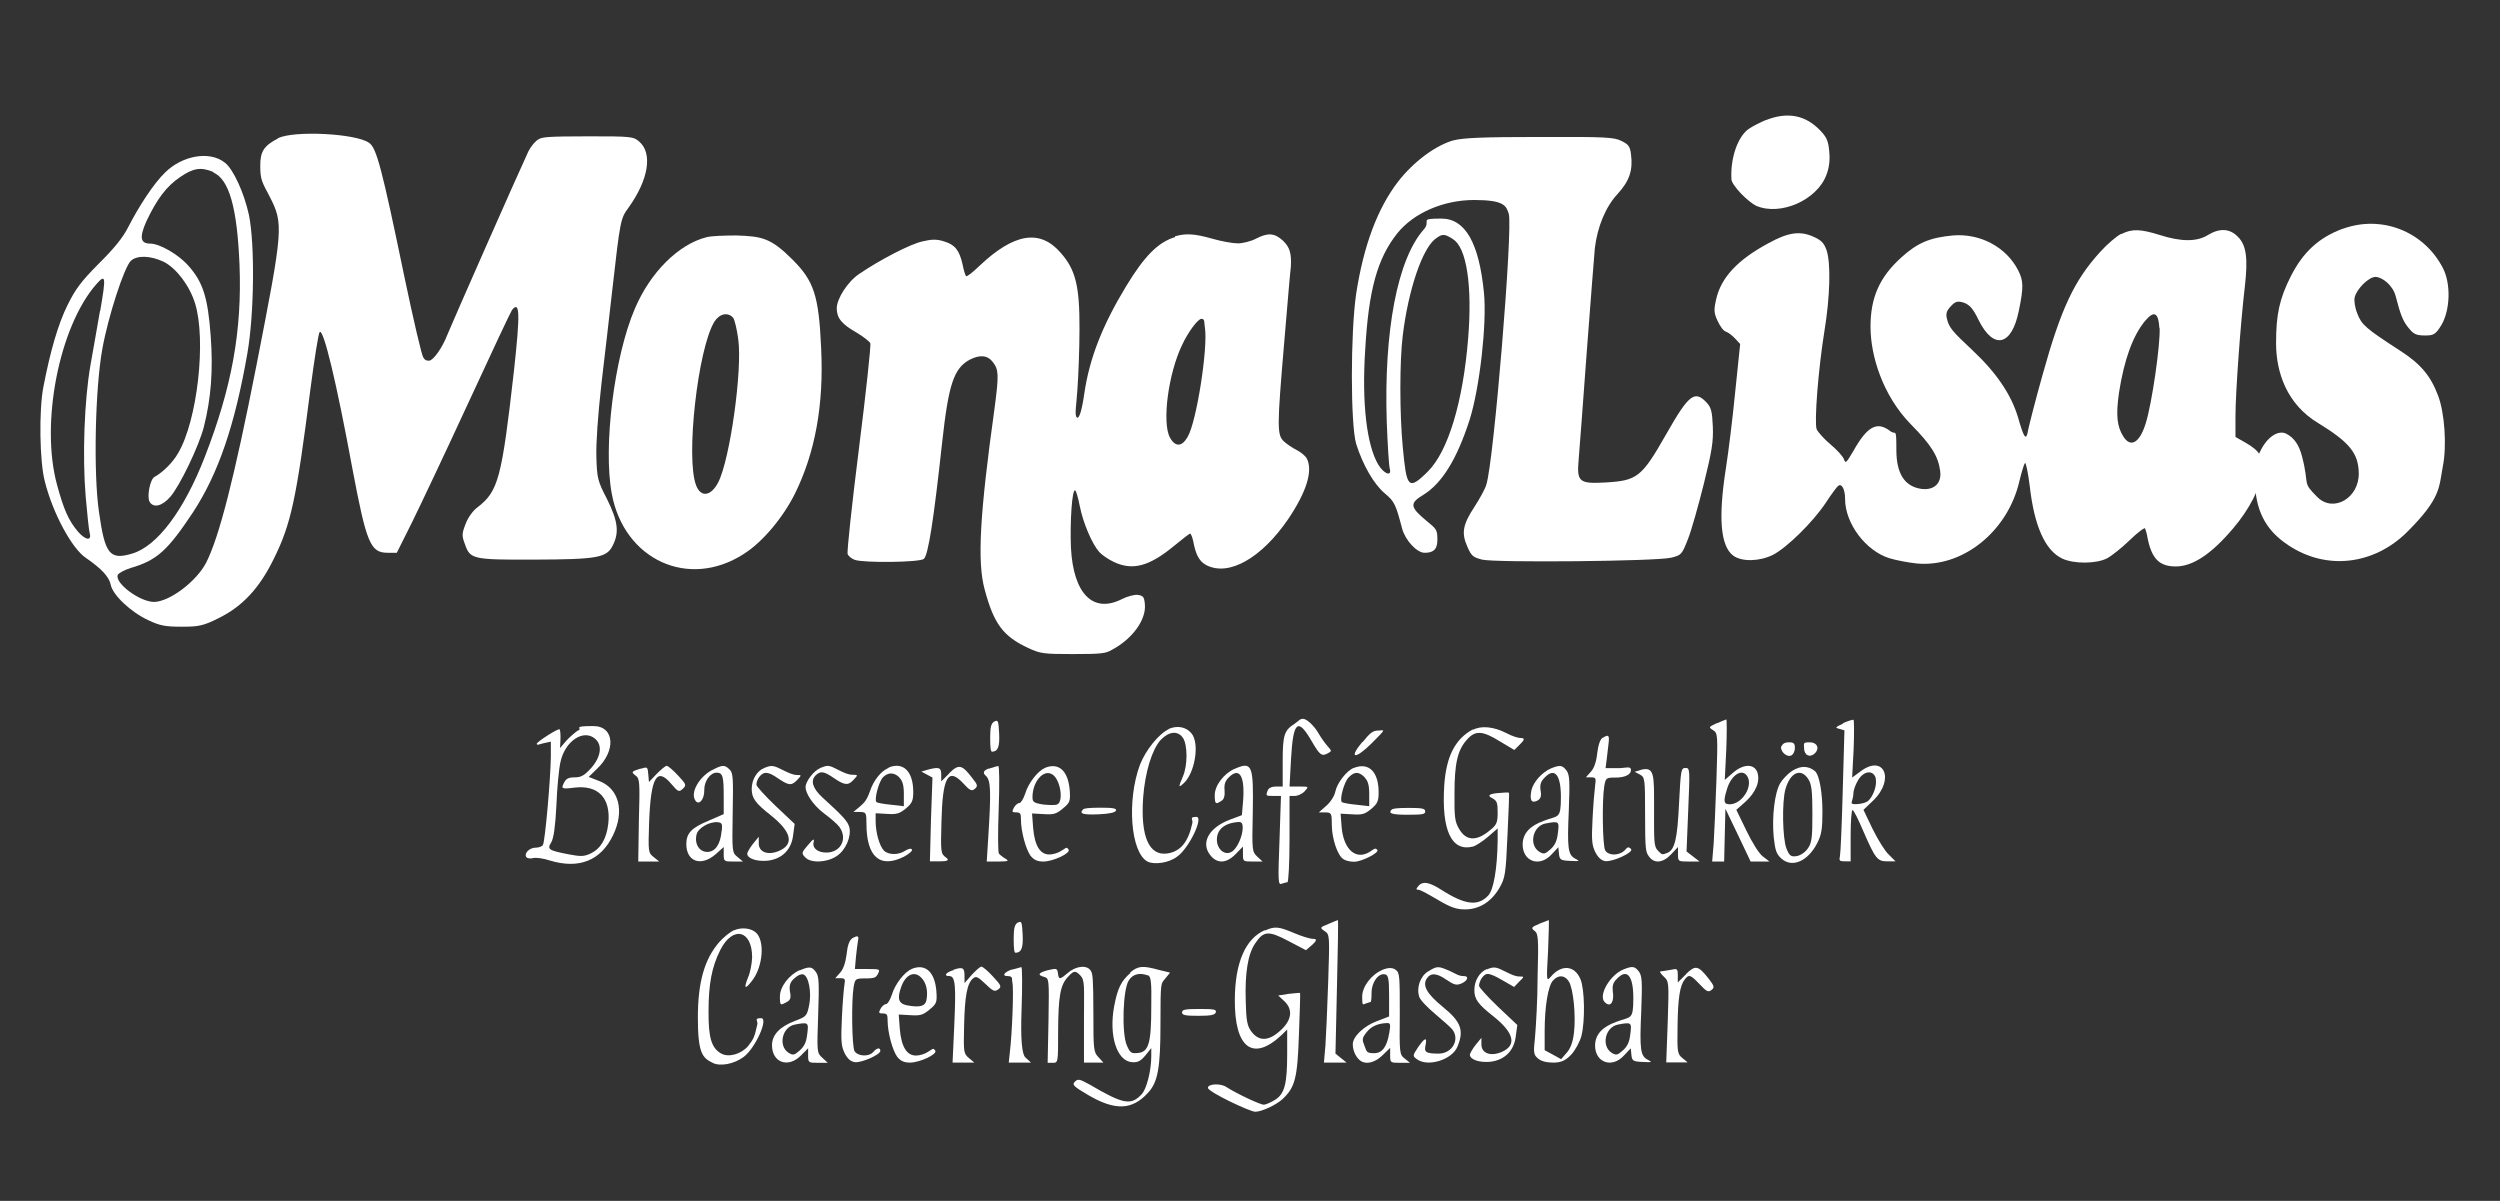
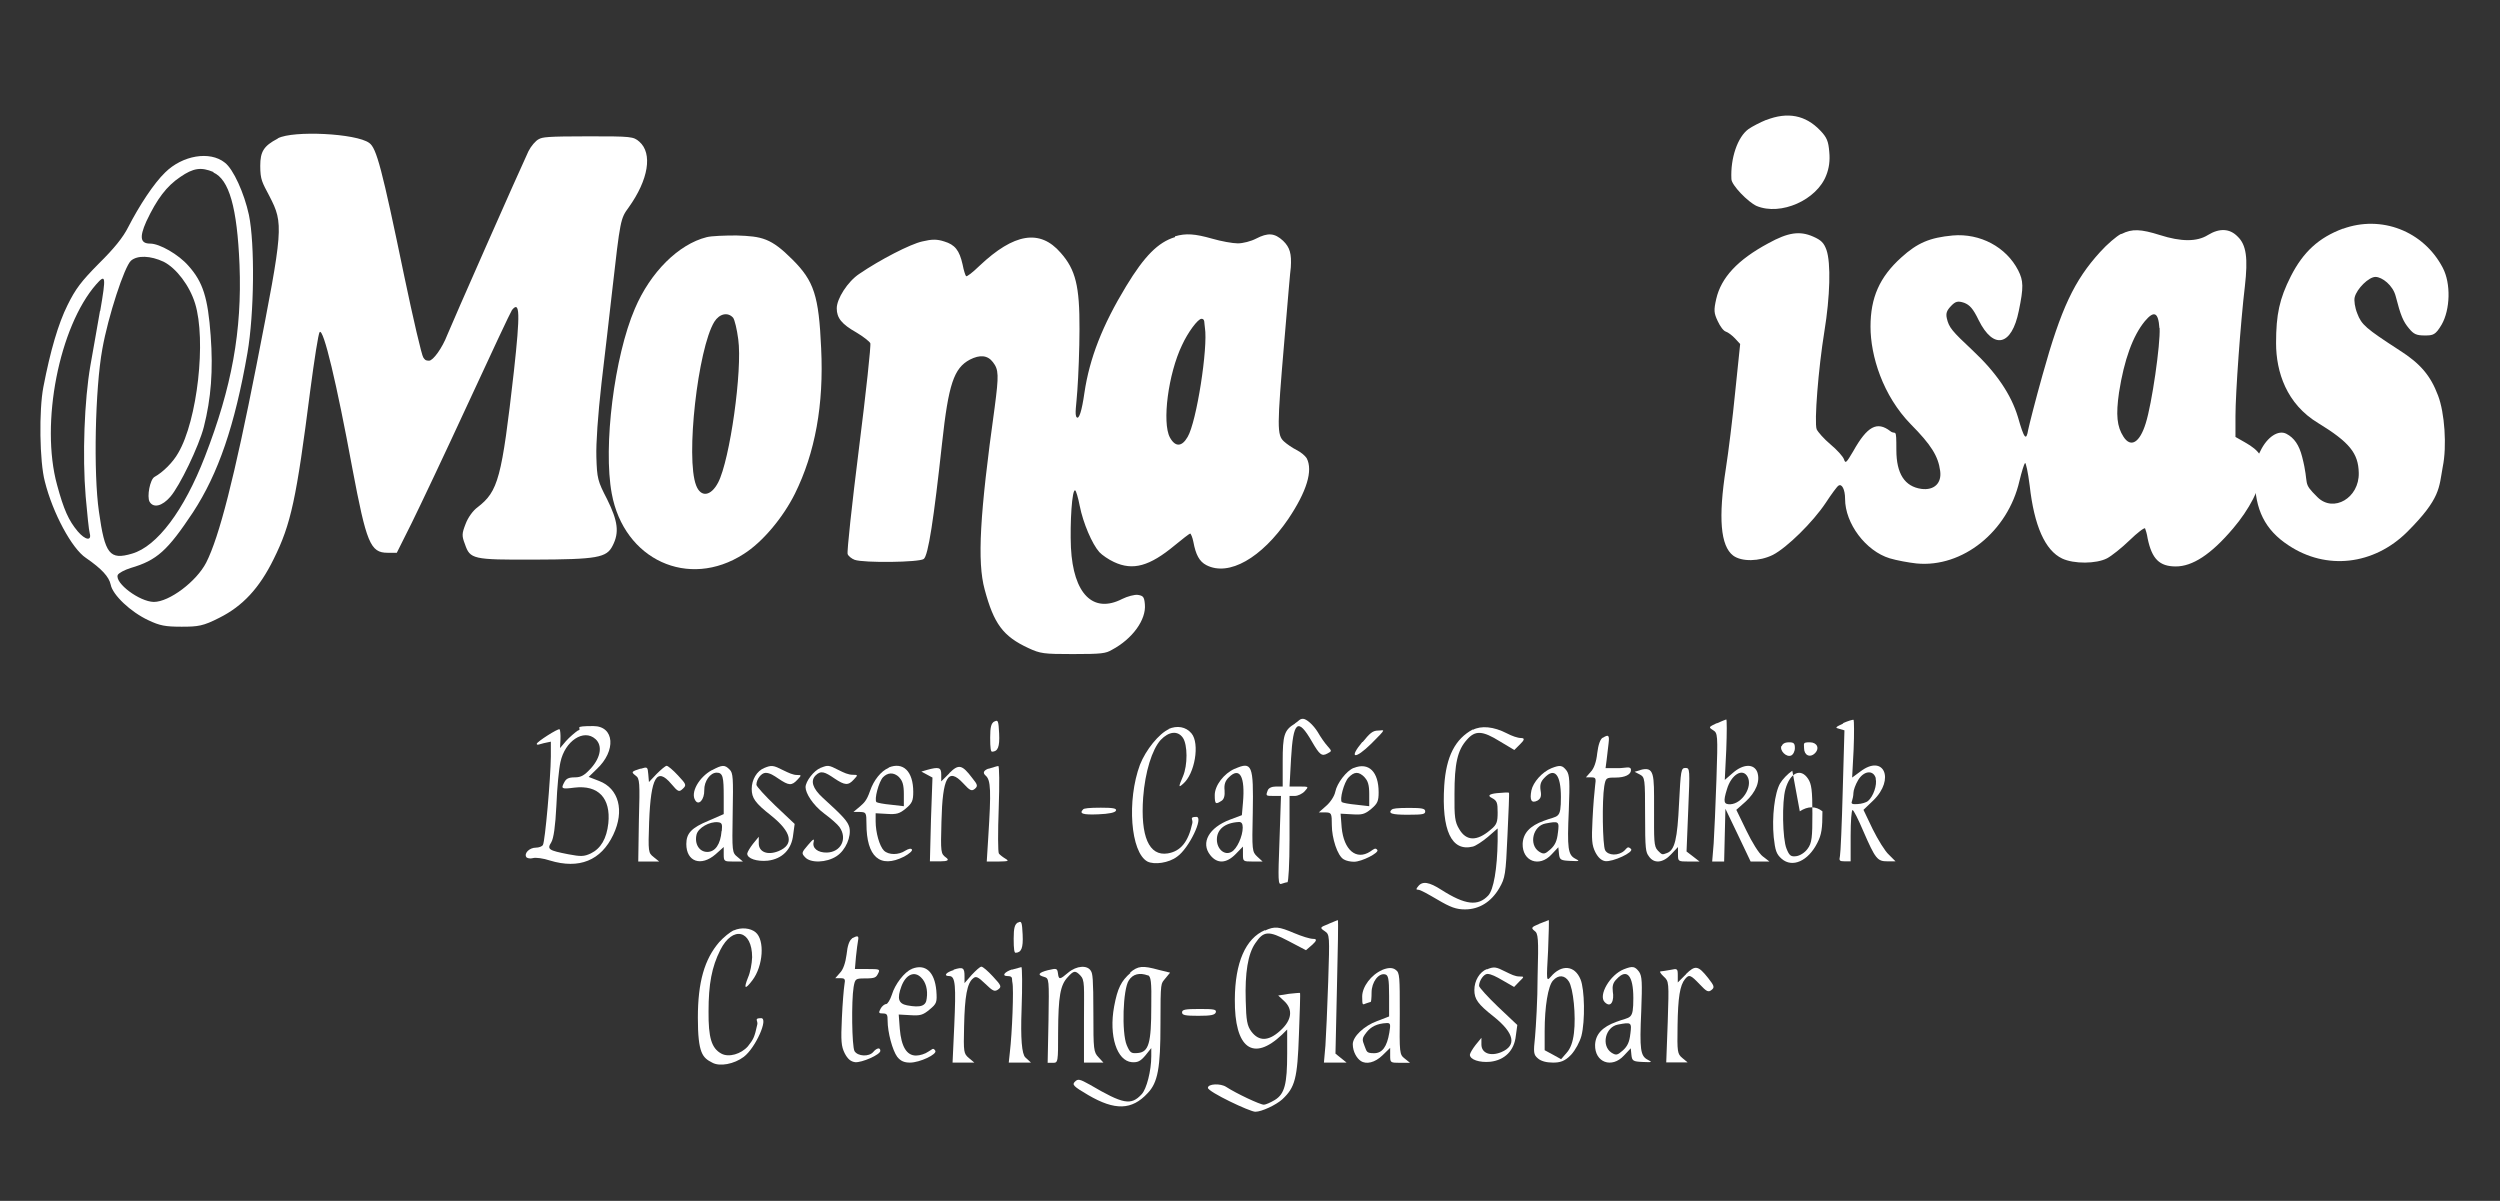
<svg xmlns="http://www.w3.org/2000/svg" id="Lager_1" version="1.1" viewBox="0 0 1170 562">
  <rect x="0" y="0" width="1170" height="562" fill="#333333" stroke="none" />
  <defs>
    <style>
      .st0 {
        fill: #fff;
      }
    </style>
  </defs>
  <path class="st0" d="M826.6,56.1c-2.7,1.1-6.6,3.1-8.3,4.3-5.1,3.7-8.5,13.6-8,23.4,0,2.8,7.8,10.8,11.8,12.6,11.3,4.7,28.2-2.8,32.6-14.4,1.3-3.3,1.8-6.8,1.4-10.9-.4-5-1.1-6.8-4.3-10.1-6.8-7.1-15.2-8.8-25.3-4.8h0Z" />
  <path class="st0" d="M129.9,64.9c-6.5,3.4-8.1,6.1-8.1,12.7s.9,7.7,4.3,14.2c6.7,13,6.5,14.9-6.1,79.3-10.3,52.4-17.4,80.2-23.5,92.2-4.6,8.9-17.3,18.4-24.5,18.4-6.7-.1-18.3-8.8-16.9-12.6.4-.9,3.2-2.4,6.1-3.3,12.3-3.6,17.2-8.1,29.1-26,11.9-18.2,19.6-40.7,25.5-74.6,3.2-18.5,3.5-51,.7-64.6-2.2-10.2-7.3-21.5-11.3-24.5-7-5.6-19.8-3.4-27.9,4.6-5.3,5.1-12.1,15.5-17.3,25.6-2.4,4.8-6.6,10-13.7,17-8.3,8.4-10.9,11.8-14.7,19.5-4.3,8.6-8,21.2-11.3,38.3-2.1,10.8-1.8,35,.7,44.3,3.7,14.8,12.7,31.4,19.2,35.7,7.4,5.1,10.8,8.8,11.6,12.5.9,4.8,9.3,12.8,17.7,16.7,5.3,2.5,7.8,3,15.5,3s10.1-.3,17.7-4.2c10.8-5.4,18.7-13.8,25.4-27.5,8.1-16.3,10.6-28,17.1-78.9,1.9-14.4,3.8-26.7,4.4-27.3,1.8-1.8,7.9,23.7,15.3,63.8,6.6,34.9,8.4,39.5,16.5,39.5h4.3l7-14c3.8-7.7,15.7-32.8,26.4-56s19.9-42.8,20.5-43.6c3.7-4.6,3.9,1.4.9,28.7-5.7,50.2-7.3,56.1-17,63.6-2.1,1.5-4.5,4.8-5.6,7.8-1.8,4.6-1.8,5.6-.3,9.5,2.4,7,3.6,7.3,32.2,7.2,29.8-.1,34.1-.9,36.9-6.5,3.2-6.2,2.5-11.5-2.6-21.8-4.4-8.5-4.7-9.7-5-19.7-.2-6.6.7-19.4,2.4-34.6,1.6-13.2,3.8-32.7,5-43.2,3.8-33.5,3.9-33.8,7.7-39,9.3-13,11.3-25.3,5-30.8-2.8-2.4-3.6-2.5-23.6-2.5s-21.7.4-23.4,1.3c-1.5.7-3.7,3.3-4.9,5.7-4.2,8.9-36.1,81.2-38,86-2.3,6-6.6,12-8.5,12s-2.1-.7-2.7-1.5c-.7-.8-4.7-17.9-8.9-38-10.5-50.7-13-60-16.4-62.4-6.1-4.5-35.6-5.9-42.7-2.2l-.2.2ZM99.8,80.7c7.4,3.2,11.2,16.3,12.3,43.3,1.2,30.9-3.6,57.2-16.2,89.7-9.8,25.3-22.4,42-34.1,45.4-10.5,3.1-12.7.3-15.5-19.7-2.6-17.9-1.8-57.5,1.6-76.1,2.7-15.2,10.3-38.5,13.4-41.3,3-2.6,9.1-2.4,15.3.5,5.9,3,12.1,11.1,14.7,19.5,5.3,17.1,1.1,54.7-7.9,70-2.4,4.3-7.1,9-11.1,11.2-2.1,1.2-3.6,9.2-2.3,11.6,1.8,3.1,5.9,2.1,9.7-2.3,4.4-5,13.4-23.7,15.7-32.7,3.4-13.4,4.4-26.5,3.2-42.7-1.3-17.8-3.6-25.1-10.4-32.7-4.6-5.3-13.5-10.4-17.9-10.4s-5.3-2.6-1.8-10.4c5-10.6,9.5-16.5,15.9-20.8,6.1-4.2,9.7-4.7,15.5-2.3h0v.2ZM46.8,145.5c-1.2,7.1-3.3,18.7-4.5,25.6-2.8,16.1-3.8,42.2-2.2,61.3.7,8.1,1.5,15.9,1.9,17.2,1,3.7-2.1,3.2-5.6-.9-4.3-5.1-6.6-10.3-9.7-21.8-7.9-28.8,1-74,18.3-93.8,4.5-5.1,4.7-3.9,1.9,12.4h-.1Z" />
-   <path class="st0" d="M680.5,65.6c-8.5,2.3-18.9,10-26.2,19.4-9.6,12.5-16.1,29.8-19.6,52.4-2.7,18.3-2.7,61.2,0,70.4,3.1,9.8,8.3,18.9,13.5,23.2,4.4,3.7,5,5,8,16.4,1.5,5.5,6.9,11.3,10.5,11.3s6-1.1,6-6-.4-5.1-5.4-9.2c-7.4-6.2-7.7-8-1.2-11.9,8.9-5.5,15.8-16.9,21.7-35.2,4.7-14.9,8.1-45,6.7-59.3-2.3-23.5-8.8-34.8-19.9-34.8s-4.6.9-8.2,5c-12.4,13.9-18.8,47.6-17.4,90.2.4,10.5,1,20.4,1.4,21.8,1.1,3.9-2.7,2.6-5.4-1.9-5.4-9.2-7.7-28.8-6.1-53.5,1.6-28.3,5.7-43,15.1-54.8,7.7-9.5,21.6-15.5,35.9-15.5s15,2.8,16.2,6.5c2,6.5-7,116-10.5,126.7-.5,1.9-3.1,6.6-5.5,10.3-5.6,8.5-6.2,12.4-3.4,18.7,1.9,4.4,2.7,5,6.9,6.1,6.1,1.5,81.5.8,88.5-.9,4.8-1.2,5-1.4,7.9-8.8,1.6-4,4.9-15.8,7.4-25.8,3.8-15.4,4.5-19.8,4.2-26.8-.3-7.1-.8-9-3-11.3-5.5-5.8-8.3-3.6-18.7,14.7-11.6,20.4-13.6,21.9-28.5,22.8-12.4.7-13.5-.3-12.6-10.6.3-3.9,2.1-26.7,3.8-50.5,1.8-23.7,3.5-45.7,3.8-48.7,1.2-9.8,5-19.2,10.6-25.2,5.6-6.1,7.3-11.2,6.3-18.6-.4-3.6-1.2-4.7-4.4-6.2-3.4-1.8-7.6-2-38.3-1.9-26.4,0-35.9.4-40.4,1.6h.3ZM679.9,111.9c6.5,3.8,9.2,21.9,7.2,46.4-2.4,29.9-9.4,52.9-18.8,62.3-9.4,9.4-10,7.4-11.8-11.3-1.5-15.8-1.5-40.3,0-52.4,2.6-21.1,9-40.1,15.1-45,3.4-2.6,4.3-2.6,8.4,0h0Z" />
  <path class="st0" d="M1096.5,107c-11.3,4.2-18.6,10.9-24.4,22.3-5.3,10.5-6.9,17.8-6.9,31.3s4.9,28.5,19.7,37.4c14.7,9,18.8,14.1,19,23.3.3,11.7-11.8,18.8-19.3,11.4s-3.6-5-7.2-18.9c-1.4-5.5-3.7-8.9-7.4-10.8s-8.9,1.4-12.1,8c-2.1,4-2.6,7-2.6,13.1,0,14.3,4.7,23.9,15.7,31.1,17.7,11.8,39.9,9.3,55.6-6.3,15.7-15.7,14.8-20.6,16.6-30.4,2-9.6.9-25.4-2.2-33.4-3.5-9.3-8.2-14.9-18.1-21.2-15.7-10.2-17.7-11.9-19.7-17.2-1.1-2.7-1.6-6.1-1.2-7.6,1-4,6.6-9.5,9.7-9.5s8.2,3.9,9.5,9.1c2.3,9,3.5,11.8,6.2,15,2.2,2.7,3.5,3.3,7.4,3.3s5-.2,7.9-5.1c4-7,4.4-19.2.5-26.6-9-17.2-28.8-24.8-46.8-18.2h.1Z" />
  <path class="st0" d="M992.6,109.5c-2,1-6.5,4.8-9.8,8.5-12,13.2-18.2,26.2-26.9,57.5-3.3,11.7-6.2,23.2-6.7,25.6-.9,5.5-1.9,4.3-4.8-5.9-3.2-10.6-10.1-20.8-21.2-31.2-9.7-9.1-11.1-10.7-12.1-15.1-.5-2.3,0-3.6,2-5.7s3.1-2.5,6.1-1.5c2.6,1,4.2,2.7,6.8,8.1,7,14.1,15.5,12.1,18.8-4.3,2.3-11.1,2.2-14.1-.3-19-5.6-10.9-17.8-17.4-30.6-16.3-10.7,1-16.5,3.4-24.1,10.3-10.2,9.2-14.4,18.8-14.4,32.4s5.7,32.2,18.9,45.7c9.5,9.6,12.8,14.9,13.7,21.8.8,5.7-2.8,9.2-8.8,8.4-7.8-1.1-11.7-7.1-11.7-18.2s-.3-6.8-2.8-8.8c-6.2-4.8-10.8-2.4-17.4,9.4-3.2,5.4-3.6,5.9-4.3,3.8-.4-1.3-3.3-4.5-6.3-7-3.1-2.6-5.9-5.8-6.5-7.1-1.2-3.2.8-28.5,3.6-45.7,2.7-16.5,3.1-32.1,1-38.2-1.2-3.3-2.4-4.6-6.3-6.3-6.2-2.7-11.6-2-21,3.2-14.3,7.7-22,16-24.3,26-1.2,5.3-1.1,6.6.7,10.4,1.1,2.4,2.7,4.6,3.8,4.9,1,.3,3,1.8,4.3,3.2l2.4,2.6-2.3,22.2c-1.2,12.3-3.2,28.5-4.4,36.1-3.6,23.1-2.5,36.2,3.4,40.7,4,3,12.3,2.8,18.6-.3,6.6-3.4,18.7-15.3,24.7-24.3,2.6-4,5.4-7.8,6-8.1,1.6-1.1,3.1,1.8,3.1,6.2,0,11.5,9.7,24.4,20.9,27.8,3.3,1,8.9,2,12.5,2.4,21.6,2.1,42.8-15,48.2-38.6,1-4.2,2.2-8,2.6-8.4s1.4,4.3,2.2,10.6c2.1,18.8,7.2,30.3,15.2,34.1,5.5,2.6,16,2.5,21-.1,2.1-1.1,6.9-4.9,10.5-8.4,3.7-3.6,7-6.1,7.3-5.6.2.4.9,2.6,1.2,4.7,2,9.6,5.5,13.1,13.2,13.1s16.4-5.5,26.8-17.8c7.6-8.9,12.7-18.9,13.7-26.5.9-6.5-1.1-9.8-8.2-13.8l-4.4-2.5v-9.8c0-10.7,2.4-43.9,4.4-60.7,1.5-13.2.7-19.4-3.4-23.3-3.7-3.8-8.5-4-13.9-.7-5.1,3.2-12.5,3.2-22.5,0-8.9-2.8-13-3-17.9-.5h-.3ZM1010.7,153.6c.4,7.4-3.6,35.4-6.5,44.5-2.8,9.1-7,11.6-10.4,6.3-3.1-4.8-3.6-10.2-2.1-20.7,2.4-15.4,6.5-26.6,12.1-33.4,4.3-5.1,6.3-4.2,6.8,3.2h.1Z" />
  <path class="st0" d="M330.7,111c-13.1,3.3-26.3,16.3-33.6,33.5-9.6,22.3-14.9,64.5-10.8,86.5,5.7,31,35.9,44.9,61.7,28.3,8.8-5.5,18.4-17,24-28.2,9.5-19.2,13.6-41.7,12.3-68.1-1.1-24.6-3.3-31.4-13.4-41.5s-14.2-10.9-26.2-11.3c-5.4,0-11.7.2-14,.8ZM343.1,148.7c.7.9,1.8,5.4,2.4,10.1,2,14.4-3.9,56.4-9.4,67-3.4,6.5-8.1,7.1-10.3,1.4-5-12.7.8-64,8.5-76.6,2.4-3.8,6.3-4.7,8.8-1.9h0Z" />
  <path class="st0" d="M549.8,111c-7.8,2.4-14.2,8.8-22.8,23-11.1,18.3-17.1,33.7-19.5,49.9-1.2,8.4-2.5,12.5-3.6,11.4s-.1-6,.3-12.6c.5-6.7,1-19.5,1-28.6.1-20.2-1.8-27.9-8.8-35.8-9.7-11.2-21.8-9.2-38,6.1-3.2,3.1-6,5.3-6.3,4.8-.3-.3-1.1-2.7-1.6-5.4-1.5-6.7-3.6-9.3-8.6-10.8-3.4-1.1-5.7-1.1-10.3,0-5.5,1.2-19.7,8.5-29.5,15.2-5.4,3.6-10.5,11.6-10.5,16.1s2.3,7.4,9.2,11.3c3.2,1.9,6.1,4.2,6.5,5s-2,23.1-5.3,49.2c-3.3,26.3-5.7,48.5-5.3,49.5.3.9,1.9,2.2,3.3,2.7,4.2,1.5,30.2,1.2,32.3-.4,2.1-1.5,4.7-18.5,8.6-54.3,3-27.5,5.5-35,13-39,4.7-2.4,8.3-2.1,10.8,1.2,2.7,3.5,2.8,6,.8,21.2-7,50.2-8.2,72.2-4.7,85.1,4.3,16.1,8.6,22,20.5,27.5,5.6,2.6,7.1,2.8,20.8,2.8s15.4-.3,18.3-2c9.6-5.1,16.1-14.1,15.4-21.3-.3-3.5-.8-4-3.3-4.4-1.5-.2-4.9.7-7.3,1.9-13.6,7-22.9-2.3-24-24-.5-11.7.5-27.7,2-26.8.4.2,1.4,3.5,2.1,7.2,1.6,8.1,5.8,17.9,9.2,21.7,1.3,1.4,4.4,3.5,6.8,4.6,8.9,4.2,16.7,2,28.5-7.8,3.6-3,6.9-5.5,7.2-5.5s1.1,1.8,1.5,3.9c1.1,6,2.8,9.2,6.1,10.9,10.5,5.4,25.8-3.3,38.3-21.6,8.6-12.8,11.7-22.7,8.6-28.5-.7-1.1-2.7-2.8-4.7-3.8s-4.6-2.8-5.9-4c-3.3-3-3.3-6.5.2-47.4,1.5-17.7,2.8-33.2,3-34.1.4-6.3-.4-9.3-3.6-12.4-4-3.7-7.1-3.9-12.7-1-2.3,1.2-6.1,2.2-8.5,2.2s-7.9-1-12-2.2c-8.1-2.3-12.3-2.6-17.4-1.1h0v.4ZM563.9,153.4c1.5,9.2-3.9,44.1-8.1,51.1-2.7,4.7-5.8,4.8-8.3.2-3.7-6.9-.8-29.7,5.7-43.2,2.7-5.9,7.4-12.3,9.1-12.3s1.2,1.9,1.6,4.2Z" />
  <path class="st0" d="M465.4,337.6c-1.5.9-2,2.5-2,7.6s.3,6.6.9,6.6c2.7-.1,3.6-2.2,3.3-8.5-.3-5.9-.5-6.6-2.2-5.6h0Z" />
  <path class="st0" d="M606.1,338.6c-5.1,3.1-5.8,5.3-5.8,17.9v11.6h-3.2c-1.9,0-3.4.7-3.8,1.8-1,2.6-.9,2.6,2.8,2.6h3.4l-.7,20.9c-.7,18.8-.7,20.9,1,20.2.9-.3,2.2-.7,2.7-.7s1-8.6,1-20.2v-20.2h2.5c1.4,0,3.5-1,4.6-2.2,2-2.2,1.9-2.2-2.5-2.2h-4.6l.7-12.9c1-17.8,3.2-19.6,9.8-8.1,3.6,6.2,4.6,7,7.3,5.5,2.1-1.1,2-1.1,0-3.4-1.2-1.3-3.3-4.3-4.6-6.6-2.1-3.4-5.3-6.2-6.9-6.2s-1.9,1-3.8,2.2h0Z" />
  <path class="st0" d="M803.5,338.4c-3.9,1.9-4,1.9-1.8,3.3s2.3,1.9,1.6,23c-.4,11.8-1,25.4-1.3,30l-.7,8.5h5.6l.3-12.4.3-12.3,5.9,12.3,5.9,12.4h8.8l-3.1-2.4c-1.8-1.3-5.1-6.7-7.7-12.1l-4.7-9.7,4.3-3.8c4.9-4.5,7-9.6,5.5-13.9-1.6-4-6.6-3.8-11.4.4l-3.8,3.3.7-14.2c.3-7.8.3-14.2,0-14.1-.2,0-2.3.9-4.6,1.9h0v-.2ZM817.9,363.6c2.4,4.6-2.5,12.5-8.1,12.8-3.1.1-3.4-1.2-1.6-7,2-6.9,7.4-10.2,9.7-5.8h0Z" />
  <path class="st0" d="M862.6,338.6c-3.8,1.8-3.9,2-1.8,2.5l2.4.7-.8,28.2c-.4,15.5-1,29.3-1.3,30.6-.5,2.2-.2,2.5,2.2,2.5h2.8v-12c0-6.7.4-12,.9-12s2.7,4.4,5,9.8c5.7,13.1,6.6,14.2,11.3,14.2h3.8l-3.1-3.1c-1.8-1.6-5.1-7-7.6-12l-4.3-9,4.6-4.4c10.3-10,4.9-21.9-6.1-13.5l-3.8,2.8.7-13.2c.3-7.3.2-13.6,0-13.8-.4-.2-2.6.5-4.9,1.5h0v.2ZM877.8,364.3c.8,3.1-1.1,8.4-3.5,10.5-.9.8-3.1,1.4-4.9,1.5-2.5.2-3.2-.1-2.7-1.3.3-.9.7-2.6.7-3.9s1-4,2.2-6c2.7-4.5,7.2-4.9,8.3-.8h0Z" />
  <path class="st0" d="M270.7,341.7c-1.5,1-4.2,3.3-5.8,5.1l-2.8,3.3.2-4c.1-2.3-.1-4.4-.4-4.8-.7-.5-10.7,5.9-10.7,6.8s1.5.1,3.3-.3l3.3-.7v7c-.1,10.1-2.7,39.7-3.7,41.3-.4.8-2,1.3-3.3,1.3-3,0-5.6,2.6-4.5,4.4.3.5,1.8.9,3.1.5s4.9.1,7.9,1.1c13.8,4.2,24,0,29.7-12,5.4-11.3,2.6-21.7-6.6-25.2l-4.9-1.9,3.7-3.6c9.3-8.6,8.4-20.2-1.5-20.2s-5.3.9-6.8,2h-.2ZM278.7,345.9c3.3,3,2.5,8.4-2,13.5-3.2,3.5-4.7,4.4-7.7,4.4s-4,.7-4.8,2.1c-1.8,3.3-1.5,3.5,4.7,2.7,11.1-1.3,17,4.9,15.8,16.7-.8,7.2-3.5,11.8-8.2,14.1-3.2,1.5-4.7,1.5-10.5.4-9.2-1.8-10.1-2.3-8-5.6,1.1-1.9,1.9-7.3,2.4-17.4.3-8.1,1.2-17.2,1.9-20.2,2.1-9.8,10.9-15.7,16.4-10.7h0Z" />
  <path class="st0" d="M547.1,341.2c-4.7,2.1-10.9,9.8-13.6,16.7-6.2,16.7-4.4,41,3.5,45.3,3.2,1.6,10,.7,13.9-2.3,5.5-3.8,12.6-18.6,9-18.6s-1.4,1.3-1.9,3c-1.9,8.8-5.5,13.1-11.5,14.1-8.8,1.4-12.8-8-11.5-26.2.9-12,4.2-22.5,8.2-26.9,3.8-4,8-4.5,10.4-1,2.2,3.2,2.3,12.8,0,18.1-2.1,4.9-2.1,5.4,0,3.5,5.6-4.6,8-19,4-23.7-2.6-3.1-6.7-3.8-10.8-2h0Z" />
  <path class="st0" d="M689.4,341.3c-8.4,4.5-12.6,12.7-13.5,26.4-1.3,20.9,3.4,31,13.4,28.5,1.3-.3,4.5-2.4,7-4.5l4.6-4v5.9c-.2,13.1-1.9,22.8-4.4,25.5-4.8,5.1-10.7,4.5-22-2.7-5.6-3.6-8.8-4.2-10.8-1.6-1,1.2-1.1,1.6,0,1.6s4.7,2.1,9,4.6c6.1,3.6,8.8,4.6,12.9,4.6,6.7,0,12.3-3.5,16.1-10,2.7-4.7,3-6.2,3.8-24.7.5-10.7.9-19.8.7-19.9-.2-.2-2.7-.1-5.7.2-3.6.4-4.4,1.2-2.4,2.2,2.5,1.3,2.8,2.2,2.8,6.8s-.4,5.8-3.4,8.2c-6.3,5.4-11.3,5.3-14.6-.4-2-3.3-2.3-5.6-2.2-16.4,0-14.3,1.4-20.5,5.8-25.4,3.9-4.5,7.3-4.3,15.5.8l6.7,4,2.8-2.8c2-1.9,2.1-2.8.4-2.8s-4.4-1-6.7-2.2c-6.2-3.2-12-3.7-16-1.6h0l.2-.3Z" />
  <path class="st0" d="M637.6,347.2c-6.6,7.9-3.5,8.4,4.2.8,7.7-7.7,5.9-6.1,3.2-6.1s-4,1.4-7.3,5.4h-.1Z" />
  <path class="st0" d="M750.1,345.2c-1.2.7-2.1,3.3-2.6,7.3-.4,4-1.5,7.2-3.1,8.8l-2.2,2.5h2.4c2.3,0,2.4.4,1.9,4-.3,2.3-.9,9.3-1.2,15.7-.5,9.7-.3,12,1.3,15.3,1.3,2.5,2.8,3.9,4.6,4.2,3.5.5,13.7-4.2,12.1-5.7s-1.8-.4-3.1.8c-2.7,2.5-7.6,2.4-9-.2-1.2-2.3-1.5-23.3-.4-30,.7-3.9.9-4,5.3-4s7.2-1.4,7.2-3.5-2.6-.9-5.9-.9h-6l.5-3.8c.2-2.1.7-5.6.9-7.7.5-4,0-4.4-2.7-2.7h0Z" />
  <path class="st0" d="M833.7,349.1c-.9,2.2,2.3,5.4,4.5,4.5,1-.4,1.8-2,1.8-3.5,0-2.2-.5-2.7-2.7-2.7s-3.1.8-3.5,1.8h0Z" />
  <path class="st0" d="M844.3,350.1c0,3.4,2.8,4.7,5.1,2.4s1-5.1-2.4-5.1-2.7.5-2.7,2.7h0Z" />
  <path class="st0" d="M299.8,359.7c-4.4,1.4-4.5,1.6-2.3,3.3,1.9,1.3,2,3.2,1.5,20.8l-.3,19.4h9.8l-2.6-2.1c-2.5-2-2.6-2.2-2.1-16.6.8-20.8,3.6-25.6,10.3-17.7,3.3,3.9,3.7,4,5.5,2.3s1.5-2.1-2.3-6.2c-2.3-2.5-4.7-4.5-5.3-4.5s-2.7,1.8-4.7,3.8l-3.6,3.8-.3-3.6c-.3-3.6-.4-3.6-3.6-2.6h0Z" />
  <path class="st0" d="M333.2,360.4c-6.1,3.3-10.2,10.6-7.8,14.2,1.6,2.6,4.3-.4,4.2-4.8-.1-4.2,2.8-8.2,5.8-8.2s3.3,2.2,3.3,11.4v8l-7.1,3.1c-8,3.3-10.4,5.9-10.4,10.9,0,8.3,6.9,10.7,13.7,4.8l3.8-3.4v3.4c0,3.3.2,3.4,4.5,3.4h4.5l-2.5-2.1c-2.6-2.1-2.6-2.3-2.3-20.7.3-16.1.2-18.7-1.4-20.2-2.3-2.4-3.5-2.3-8.2.2h-.1ZM337.7,388.9c-.5,6.3-3,9.8-6.7,9.8s-6.1-3.7-5-8.2c.8-3.1,6.1-6.1,10-5.7,1.9.2,2.1.9,1.8,4h0Z" />
  <path class="st0" d="M357.7,359.4c-3.5,1.4-5.9,5.5-5.9,9.8s1.6,6.6,9.1,12.5c9.6,7.7,10.9,13.5,3.5,16.6-5.1,2.1-9.3.5-9.3-3.6v-3.1l-2.7,3.3c-1.4,1.8-2.6,3.8-2.7,4.6,0,2.3,4.5,3.8,9.6,3.3,6.8-.8,11.2-5.3,11.9-12.1l.7-5.1-9-8.5c-4.8-4.6-8.9-9.1-8.9-9.8,0-2.6,2.3-5.6,4.3-5.6s3.8,1.2,6,2.7c4.9,3.3,6.2,3.4,8.9.5,2-2.1,1.9-2.2-.1-2.2s-4-1-6.5-2.2c-4.7-2.4-5.5-2.5-8.9-1.1h0Z" />
  <path class="st0" d="M384,359.4c-3.1,1.2-7,6.3-7,9s3.2,8.2,8.8,12.4c3,2.2,6.2,5,7.1,6.3,3.8,5.4.7,11.7-5.9,11.9-4.3.1-7-2.1-6.2-5,.4-1.8-.3-1.3-2.6,1.4-3.1,3.6-3.2,3.9-1.4,5.8,2.5,2.8,10,2.6,14.7-.5,4.3-2.8,7-9.2,6-13.5-.8-2.8-2.6-4.9-12.5-13.9-4.7-4.3-5.8-7.9-3.3-10.4s4.4-1.6,8.8,1.4c4.9,3.3,6.5,3.4,9.1.5,2-2.1,1.9-2.2-.4-2.2s-4.3-1-6.7-2.2c-4.7-2.4-5-2.4-8.3-1.1h-.2Z" />
  <path class="st0" d="M415.8,359.4c-3.4,1.4-6.9,5.7-8.6,10.7s-3.1,5.8-4.7,7.3l-3.1,2.6h3.1c2.8.1,3,.3,3,5.5,0,15.5,6.3,21.1,17.6,15.4,2.4-1.3,4-2.7,3.7-3.3-.4-.7-1.6-.4-3.1.5-3.1,2.1-7.8,2.1-10,0-2.1-2.1-3.9-8.5-3.9-13.7v-3.8l5.3.3c4.5.3,5.9-.1,8.8-2.5,3-2.5,3.5-3.7,3.5-7.8,0-9.6-4.7-14.2-11.5-11.4h0v.2ZM420.8,363.8c1.6,1.6,2.2,3.6,2.2,7.8v5.7l-6.1-.7c-3.4-.3-6.3-.9-6.7-1.2-1.2-1.1,1.1-9.7,3.1-11.7s4.8-2.6,7.6.1h-.1Z" />
  <path class="st0" d="M444.3,361.9l-3.8,3.8v-3.2c0-3.4-1.1-3.7-6.6-2.2l-2.7.8,2.6,1.4,2.6,1.4-.7,19.6-.5,19.6h5c3.4,0,4.2-.6,2.5-1.8-2.4-1.8-2.5-2.2-2.1-16.7.5-21,3.1-25.6,10.1-18.1,3.2,3.5,4,3.9,5.5,2.7,1.5-1.3,1.4-1.9-1.2-5.1-4.7-6.2-6.3-6.7-10.7-2.3h0Z" />
  <path class="st0" d="M462.6,359.7c-2.3.9-2.8,2-1.3,3.3,2.4,2.1,2.6,6.9,1.2,29l-.7,11.2h5.5c4.6-.1,5.1-.2,3.3-1.3-1.2-.7-2.6-1.8-3.1-2.4s-.5-10.2-.1-21.2c.4-11.4.3-19.9-.2-19.8-.5,0-2.6.7-4.6,1.3h0Z" />
-   <path class="st0" d="M489.1,359.4c-3.4,1.3-7.9,7.2-9.3,12-.8,2.4-2,4.4-2.7,4.4s-2,1-2.6,2.2c-1,1.9-.9,2.2,1.1,2.2s2.2.7,2.2,3.3c0,5.6,2.3,14,4.5,17,1.6,2,3.3,2.7,6,2.7,4.5,0,12.9-3.9,11.8-5.6s-1.5-.4-3.3.5c-1.4,1-3.9,1.8-5.7,1.8-4.4,0-6.9-4.2-7.6-12.5l-.5-6.7,5.4.3c4.6.3,5.9,0,9-2.6,3.4-2.8,3.6-3.4,3.2-8.9-.8-8.8-5.1-12.7-11.4-10.2h-.1ZM492.6,362.5c3.7,2.4,5.3,12.8,2.1,14-.9.4-3.8.3-6.6,0-4.3-.7-4.9-1.2-4.9-3.4,0-7.4,5.3-13.4,9.4-10.6h0Z" />
  <path class="st0" d="M577.8,359.8c-5,2.2-9.3,7.8-9.3,12.3s.5,4.4,3.3,2.6c1-.7,1.5-2.3,1.3-4.8-.3-2.7.3-4.5,2-6.1,5.1-5.1,7.7-.4,6.6,11.9l-.5,5.8-5.6,2.1c-9.8,3.7-13.8,10.8-9.2,16.6,3.3,4.2,7.6,3.9,11.9-.5l3.4-3.5v3.5c0,3.4,0,3.5,4.6,3.5h4.6l-2.5-2.3c-2.4-2.3-2.5-2.7-2.1-20.7.4-22.2-.3-24-8.4-20.4h0ZM581.6,387.3c0,4-2.7,10.1-5.3,11.4-3.2,1.8-6.8-1.3-6.8-5.8s3.4-7.8,10.2-8.2c1.3-.1,1.9.7,1.9,2.6h0Z" />
  <path class="st0" d="M633.5,359.4c-3.3,1.3-7.8,7.1-8.6,11.2-.4,2-2.3,4.9-4.3,6.6l-3.4,3h3.1c2.8.1,3,.3,3,6.1s2.6,14.3,5.6,15.9c1.1.7,3.2,1.1,4.8,1.1,3.6,0,11.8-4.2,10.9-5.5s-1.8-.3-3.3.7c-6.6,4.3-12.4-.7-13.4-11.2l-.5-6.5,5.4.3c4.6.3,5.9,0,8.9-2.5s3.5-3.7,3.5-7.8c0-9.6-4.6-14.2-11.6-11.4h-.1ZM638.6,363.8c1.6,1.6,2.2,3.6,2.2,7.8v5.7l-6.1-.7c-3.4-.3-6.3-.9-6.7-1.2-1.2-1.1,1-9.3,3.1-11.5,2.7-2.8,4.7-3,7.6-.1h0Z" />
  <path class="st0" d="M726.1,359.5c-4.4,1.8-8.6,6.6-9.4,10.4-.9,4.6,0,6.2,2.8,4.8,1.5-.9,2-2,1.5-4.7-.4-2.6,0-4.2,1.8-6,4.7-5,7.7-1.6,7.7,9s-1.2,8.5-7.9,11.1c-6.7,2.4-9.8,5.9-10,10.8-.2,8.2,7.8,11.2,13.5,5l3.2-3.4.3,3.1c.3,2.8.8,3.1,5.3,3.3,4.4.2,4.6.1,2.4-1-3.5-1.8-3.9-4.7-3.1-22.7.5-13.6.4-16.4-1-18.5-2-2.6-3-2.8-7.1-1.2h0ZM729.1,389.7c-.4,3.8-1.3,5.8-3.5,7.8-2.6,2.3-3.2,2.4-5.4,1-4.8-3.3-2.8-12,3.1-13.1,6.3-1.2,6.5-1.1,5.8,4.4h0Z" />
-   <path class="st0" d="M838.8,360.7c-2.1,1.4-4.6,4-5.7,5.9-2.6,4.5-3.9,15.8-3,25.2.7,6.2,1.2,7.9,3.7,10.1,5,4.4,12.4,1.1,16.7-7.4,2-3.9,2.4-6.7,2.4-14.8s-1.3-17.1-3.6-18.9c-3.1-2.5-6.8-2.5-10.6,0h0ZM846.2,364.5c1.6,2.4,2,5.4,2,16.3s-.2,13.8-2.3,16.5c-1.3,1.8-3.6,3.2-5.3,3.4-2.4.3-3.2-.2-4.5-3.5-1.9-4.5-2.2-22.1-.5-27.9,2.2-7.8,7.2-10,10.6-4.8h0Z" />
+   <path class="st0" d="M838.8,360.7c-2.1,1.4-4.6,4-5.7,5.9-2.6,4.5-3.9,15.8-3,25.2.7,6.2,1.2,7.9,3.7,10.1,5,4.4,12.4,1.1,16.7-7.4,2-3.9,2.4-6.7,2.4-14.8c-3.1-2.5-6.8-2.5-10.6,0h0ZM846.2,364.5c1.6,2.4,2,5.4,2,16.3s-.2,13.8-2.3,16.5c-1.3,1.8-3.6,3.2-5.3,3.4-2.4.3-3.2-.2-4.5-3.5-1.9-4.5-2.2-22.1-.5-27.9,2.2-7.8,7.2-10,10.6-4.8h0Z" />
  <path class="st0" d="M767.7,360.4l-2.7.8,2.5,1.3c2.3,1.3,2.4,1.9,2.4,18.6s.3,17.7,1.8,19.7c2.4,3.5,6.6,3.1,10.4-1l3.2-3.4v3.4c0,3.3,0,3.4,5,3.4h5.1l-3.1-2.4-3-2.3.8-19.6c.8-18.9.8-19.5-1.3-19.5s-2.2,1.1-3,16.5c-.8,16.9-2,21.9-5.6,23.3-2.4.9-2.3.9-4.3-1.1s-1.8-4.8-1.8-20.2.3-19.5-6.6-17.5h.2Z" />
  <path class="st0" d="M506.9,378.8c-2,2-.1,2.6,7.1,2.3,5-.2,8-.8,8.3-1.8s-1.6-1.3-7.1-1.3-8,.3-8.3.8h0Z" />
  <path class="st0" d="M651.4,378.8c-2,1.9,0,2.5,7.4,2.5s8.2-.3,8.2-1.6-1.5-1.6-7.4-1.6-7.9.3-8.2.8h0Z" />
  <path class="st0" d="M476.4,431.7c-1.5.9-2,2.5-2,7.6s.3,6.6.9,6.6c2.7-.1,3.6-2.2,3.3-8.5-.3-5.9-.5-6.6-2.2-5.6h0Z" />
  <path class="st0" d="M621.8,432.4c-4.2,1.6-4.2,1.8-1.8,3.4,2.3,1.6,2.3,1.9,1.6,23.6-.4,12.1-1,25.6-1.3,29.9l-.7,8h10.6l-2.6-2.1-2.6-2.1.7-31.3c.4-17.2.7-31.3.4-31.2,0,0-2.1.8-4.4,1.8h0Z" />
  <path class="st0" d="M720.3,432.4c-3.7,1.5-3.8,1.9-2.2,3.2,1.8,1.2,2,3.3,1.5,21.3,0,11.1-.8,23.7-1.2,28.3-.8,7.4-.7,8.4,1.3,10.1,1.4,1.3,4,2,7.1,2s5.5-.5,8.5-3.7c2-2.2,4-5.9,4.8-8.8,1.8-7,1.5-21.8-.4-26.4-2.7-6.7-9-7.2-14-1.2-2,2.2-2,1.9-1.2-12.3.3-7.9.5-14.4.3-14.3s-2.3.9-4.6,1.8h.1ZM734.2,459.3c2.1,3.2,3.4,16.1,2.4,24.2-.5,4.2-1.6,7.2-3.4,9.2l-2.6,3-3.8-2.1-3.9-2.1v-8.9c0-11.5,1.6-21.2,3.9-23.7,2.5-2.8,5.5-2.6,7.4.4h0Z" />
  <path class="st0" d="M343.6,435.3c-1.9.8-4.9,3.3-7,5.6-6.9,8-10,18.7-10,35.4s2.2,18.7,6.7,21c3.5,2,10.3.7,14.8-2.7,5.5-4.2,11.7-18.1,8.1-18.1s-1.3,1.3-1.8,3c-1.3,6-1.8,6.9-4.4,10.2-3.2,3.6-8.9,5.3-12.4,3.4-4.6-2.5-6.1-7.4-6-19.8,0-12.7,1.5-20.8,5.5-28.7,5.8-11.5,14.9-9.4,14.9,3.4-.1,3-.9,7.2-1.9,9.4-2.2,5.5-1.4,5.9,2,1.4,5.1-6.7,5.9-18.9,1.5-22.5-2.4-2-6.7-2.4-10.1-.9h0Z" />
  <path class="st0" d="M592,435.3c-9.1,3.9-14,15.2-14.1,32.4-.2,22.9,8.5,29.4,22.1,16.5l2.4-2.4v11.3c0,14.3-1.2,18.9-5.8,21.7-2,1.2-4.3,2.2-5.1,2.2-1.8,0-13-5.3-17.6-8.3-2.7-1.8-8.6-1.5-8.6.4s19.9,11.3,22.2,11.2c3,0,9.7-3.2,12.6-5.8,6-5.6,7.1-9.7,7.8-30.3.4-10.5.7-19.3.5-19.5,0-.1-2.4.1-5.1.4l-5.1.8,2.7,2.5c4.4,4,3.7,9.1-1.8,14-5.5,5-10,5-13.5.3-1.9-2.6-2.4-5-2.6-14.4-.4-12.9,1-21.9,4.5-26.9,3.9-5.8,6.2-5.9,15.5-1l8.2,4.3,3-2.6c2-1.8,2.2-2.7.5-2.7s-5.4-1.2-9-2.7c-7.3-3.1-9.1-3.3-13.7-1.2h0v-.2Z" />
  <path class="st0" d="M398.7,439.3c-1.2.8-2.1,3.3-2.5,7.4-.5,3.9-1.6,7.1-3.1,8.6l-2.2,2.5h2.4c2.1,0,2.4.4,1.9,3-.3,1.8-.9,8.8-1.2,15.7-.5,10.8-.3,13.1,1.3,16.4,1.4,2.7,2.8,3.9,4.9,4.2,3.1.3,11.8-3.5,11.8-5.3s-1.8-1.3-3.3.5c-2,2.4-7.3,2.1-8.8-.4-1.2-2.3-1.5-23.3-.4-30,.7-3.9.9-4,5.5-4s5-.5,5.9-2.2c1.1-2.1.9-2.2-4.8-2.2h-6l.5-5.8c.3-3.1.8-6.6,1-7.7.4-2.1-.2-2.3-3-.8h.1Z" />
-   <path class="st0" d="M374.3,454c-5,2.2-9.3,7.8-9.3,12.3s.2,4.3,3.3,2.6c1.6-.9,2-1.9,1.4-4.8-.4-2.8,0-4.3,1.8-6s3.3-2.3,4.3-2.1c2.6.5,4.2,8.4,2.8,14.8-1,4.7-1.3,5-6.6,7-7.1,2.7-10.7,6.5-10.7,11.4,0,8.1,7.6,10.8,13.5,4.8l3.4-3.4v3.4c0,3.3.2,3.4,4.6,3.4h4.6l-2.6-2.4c-2.5-2.3-2.5-2.5-1.9-20,.5-14.8.4-18.1-1-20-1.9-2.7-3-2.8-7.6-.9h0ZM377.8,483.8c-.4,3.8-1.3,5.8-3.5,7.8-2.6,2.3-3.2,2.4-5.4,1-4.8-3.3-2.8-12,3.1-13.1,6.3-1.2,6.5-1.1,5.8,4.4h0Z" />
  <path class="st0" d="M426.7,453.5c-3.4,1.3-7.9,7.2-9.3,12-.8,2.4-2,4.4-2.7,4.4s-2,1-2.6,2.2c-1,1.9-.9,2.2,1.1,2.2s2.2.7,2.2,3.3c0,5.6,2.3,14,4.5,17,1.6,2,3.3,2.7,6,2.7,4.5,0,12.9-3.9,11.8-5.6s-1.5-.4-3.3.5c-1.4,1-3.9,1.8-5.7,1.8-4.4,0-6.9-4.2-7.6-12.5l-.5-6.7,5.4.3c4.6.3,5.9,0,9-2.6,3.4-2.8,3.6-3.4,3.2-8.9-.8-8.8-5.1-12.7-11.4-10.2h-.1ZM431.1,457.5c2.2,2.1,3.2,5.8,2.6,9.8-.3,3.5-2.8,4.4-9.2,3.2-4-.8-4.8-3.1-2.6-9,2.1-5.5,6.1-7.2,9.2-4h0Z" />
  <path class="st0" d="M446.3,454c-3.7,1.1-4.9,2.8-2,2.8s3.1,4.8,2.3,23.1l-.8,17.4h10.2l-2.5-2.1c-2.5-2.1-2.6-2.6-2.3-15,.3-13.9,1.4-20.1,4.2-22.3,1.3-1.2,2.3-.8,5.7,2.5,3.6,3.5,4.4,3.8,6,2.7,1.8-1.3,1.5-1.9-2.4-6.1-2.3-2.5-4.7-4.6-5.4-4.6s-2.6,1.8-4.5,3.8l-3.4,3.9v-3.3c0-3.9-.7-4.4-5.1-3h0v.2Z" />
  <path class="st0" d="M473.6,453.7c-3.6,1.2-4.9,3.1-2.1,3.1s1.9,1.3,2.3,3c.7,2.8-.1,23.6-1.2,32.8l-.5,4.7h10.4l-2.6-2.4c-1.7-1.5-2.3-9-1.8-22.4.4-11.1.3-20-.1-19.9s-2.5.7-4.4,1.2h0Z" />
  <path class="st0" d="M490.6,454c-4.7,1.2-5.3,2.3-1.9,3.2,2.3.7,2.3,1,2,20.4l-.4,19.8h2.4c2.5,0,2.5-.2,2.5-14.6.1-16.5,1-21.8,4.5-25.5,2.8-3.1,3.5-3.2,5.8-.9s1.8,4.9,1.8,21.3v19.6h9.1l-2.3-2.5c-2.3-2.4-2.4-3.6-2.4-20.4s-.4-18.7-1.1-19.9c-1.6-3-6.8-2.6-10.7.7-4,3.4-4.4,3.4-4.8.2-.3-2.2-.7-2.3-4.4-1.4h0Z" />
  <path class="st0" d="M529.1,455.3c-4.4,3.8-6.1,7.2-7.7,15.8-2.5,13.7,1.3,25.4,8.3,26,2.7.2,4-.4,6.3-3.1l2.8-3.5v3.8c0,6.8-2.2,15.4-4.5,17.8-5,5.4-8.6,4.7-24.3-4.5-4.7-2.6-5.5-2.8-6.9-1.4-1.5,1.4-.8,2.2,6.2,6.3,12.5,7.3,20.4,7.1,27.8-.9,4.8-5,6-11.8,6-32.3s.2-18.7,2.2-21.3l2.3-2.8-5.3-1.3c-7.7-2.1-9.6-1.9-13.5,1.3h.3ZM537.2,456.4c1.4.5,1.8,2.8,1.6,14.6,0,17.2-1.2,21.3-6.2,21.8-3.2.3-3.7,0-5.3-3.7-2.4-5.8-1.8-26.2,1-30.3,1.9-3,5.1-3.7,8.9-2.3h0Z" />
  <path class="st0" d="M646.8,454c-5.1,2.2-9.3,7.8-9.3,12.4s.3,3.7,1.8,3.2c1-.3,2-.7,2.2-.7s.4-2,.4-4.4c0-4.8,3.2-9.2,6.3-8.5,1.5.3,1.9,1.9,1.9,10.1v9.6l-5.7,2.2c-6,2.2-11.3,7.2-11.3,10.8s2,6.7,3.7,7.8c2.6,1.8,6.7.8,10.2-2.6l3.6-3.5v3.5c0,3.4,0,3.5,4.7,3.5h4.6l-2.5-2c-2.4-1.9-2.5-2.3-2.3-21,0-17.2,0-19.2-1.9-20.5-1.5-1.2-3.7-1.1-6.5.1h0ZM650.2,483.3c-1.1,6.6-3.3,9.6-7.1,9.6s-3.4-.8-4.5-3.4c-1.2-3-1.2-3.6.8-6.2,2.1-2.8,5.1-4.3,9.5-4.5,1.8-.1,2,.4,1.3,4.5h0Z" />
-   <path class="st0" d="M668.4,454.6c-3.7,2.2-5.6,7.6-4.2,11.9.3,1.3,3.7,4.9,7.4,8s7.3,6.3,8.1,7.3c3.6,4.7,0,11.3-6.5,11.3s-6.7-1-6-4.2c.7-3.7-.4-3.3-3.6,1.3-2.5,3.8-2.6,4-.5,5.5,5.1,3.8,16.5.3,19-5.9,3.2-7.7,1.6-11.7-7-18.7-7.2-5.9-9.5-9.8-7.4-13.1,1.8-2.8,4.6-2.7,9.2.5,3.7,2.5,4.7,2.7,7,1.8,3-1.3,3.7-3.5,1.2-3.5s-3.6-1-6.2-2.2c-5.9-2.6-6.2-2.6-10.5,0h0Z" />
  <path class="st0" d="M695.9,453.5c-3.5,1.4-5.9,5.5-5.9,9.8s1.6,6.6,9.1,12.5c9.6,7.7,10.9,13.5,3.5,16.6-5.1,2.1-9.3.5-9.3-3.6v-3.1l-2.7,3.3c-1.4,1.8-2.6,3.8-2.7,4.6,0,2.3,4.5,3.8,9.6,3.3,6.8-.8,11.2-5.3,11.9-12.1l.7-5.1-9-8.5c-4.8-4.6-8.9-9.1-8.9-9.8,0-2.4,2.2-5.6,3.9-5.6s4.2,1.3,7.1,3l5.4,3.1,2.4-2.5c2.4-2.3,2.4-2.4.2-2.4s-4-1-6.5-2.2c-4.7-2.4-5.5-2.5-8.9-1.1h0v-.2Z" />
  <path class="st0" d="M760,453.6c-6.6,2.6-12.1,12.3-9,15.4s4.5-1,3.8-4.9c-.3-2.6,0-4.2,1.9-6,4.7-5,7.7-1.6,7.7,9s-1.2,8.5-7.9,11.1c-6.7,2.4-9.8,5.9-10,10.8-.2,8.2,7.8,11.2,13.5,5l3.2-3.4.3,3.1c.3,2.8.8,3.1,5.3,3.3,4.4.2,4.6.1,2.4-1-3.5-1.8-3.9-4.7-3.1-22.7.5-13.6.4-16.4-1-18.5-2-2.6-3-2.8-7.1-1.2h0ZM763,483.8c-.4,3.8-1.3,5.8-3.5,7.8-2.6,2.3-3.2,2.4-5.4,1-4.8-3.3-2.8-12,3.1-13.1,6.3-1.2,6.5-1.1,5.8,4.4h0Z" />
  <path class="st0" d="M788.9,456.1l-3.7,3.7v-3.3c0-3.2-.2-3.3-3.4-2.6-1.9.3-3.9.7-4.6.7s0,1.1,1.4,2.4c2.5,2.3,2.5,2.5,1.9,21.3l-.7,18.9h10l-2.4-2c-2.4-2-2.5-2.7-2.3-15.2.2-13.2,1.1-18.9,3.5-21.8,1.9-2.3,2.6-2,6.9,2.5,3.2,3.4,4,3.8,5.5,2.6,1.5-1.2,1.3-1.9-1.6-5.6-4.7-5.9-6-6.1-10.4-1.8v.2Z" />
  <path class="st0" d="M553.2,473.8c0,1.3,1.5,1.6,7.6,1.6s7.7-.4,8.2-1.6c.4-1.4-.8-1.6-7.6-1.6s-8.2.3-8.2,1.6Z" />
</svg>